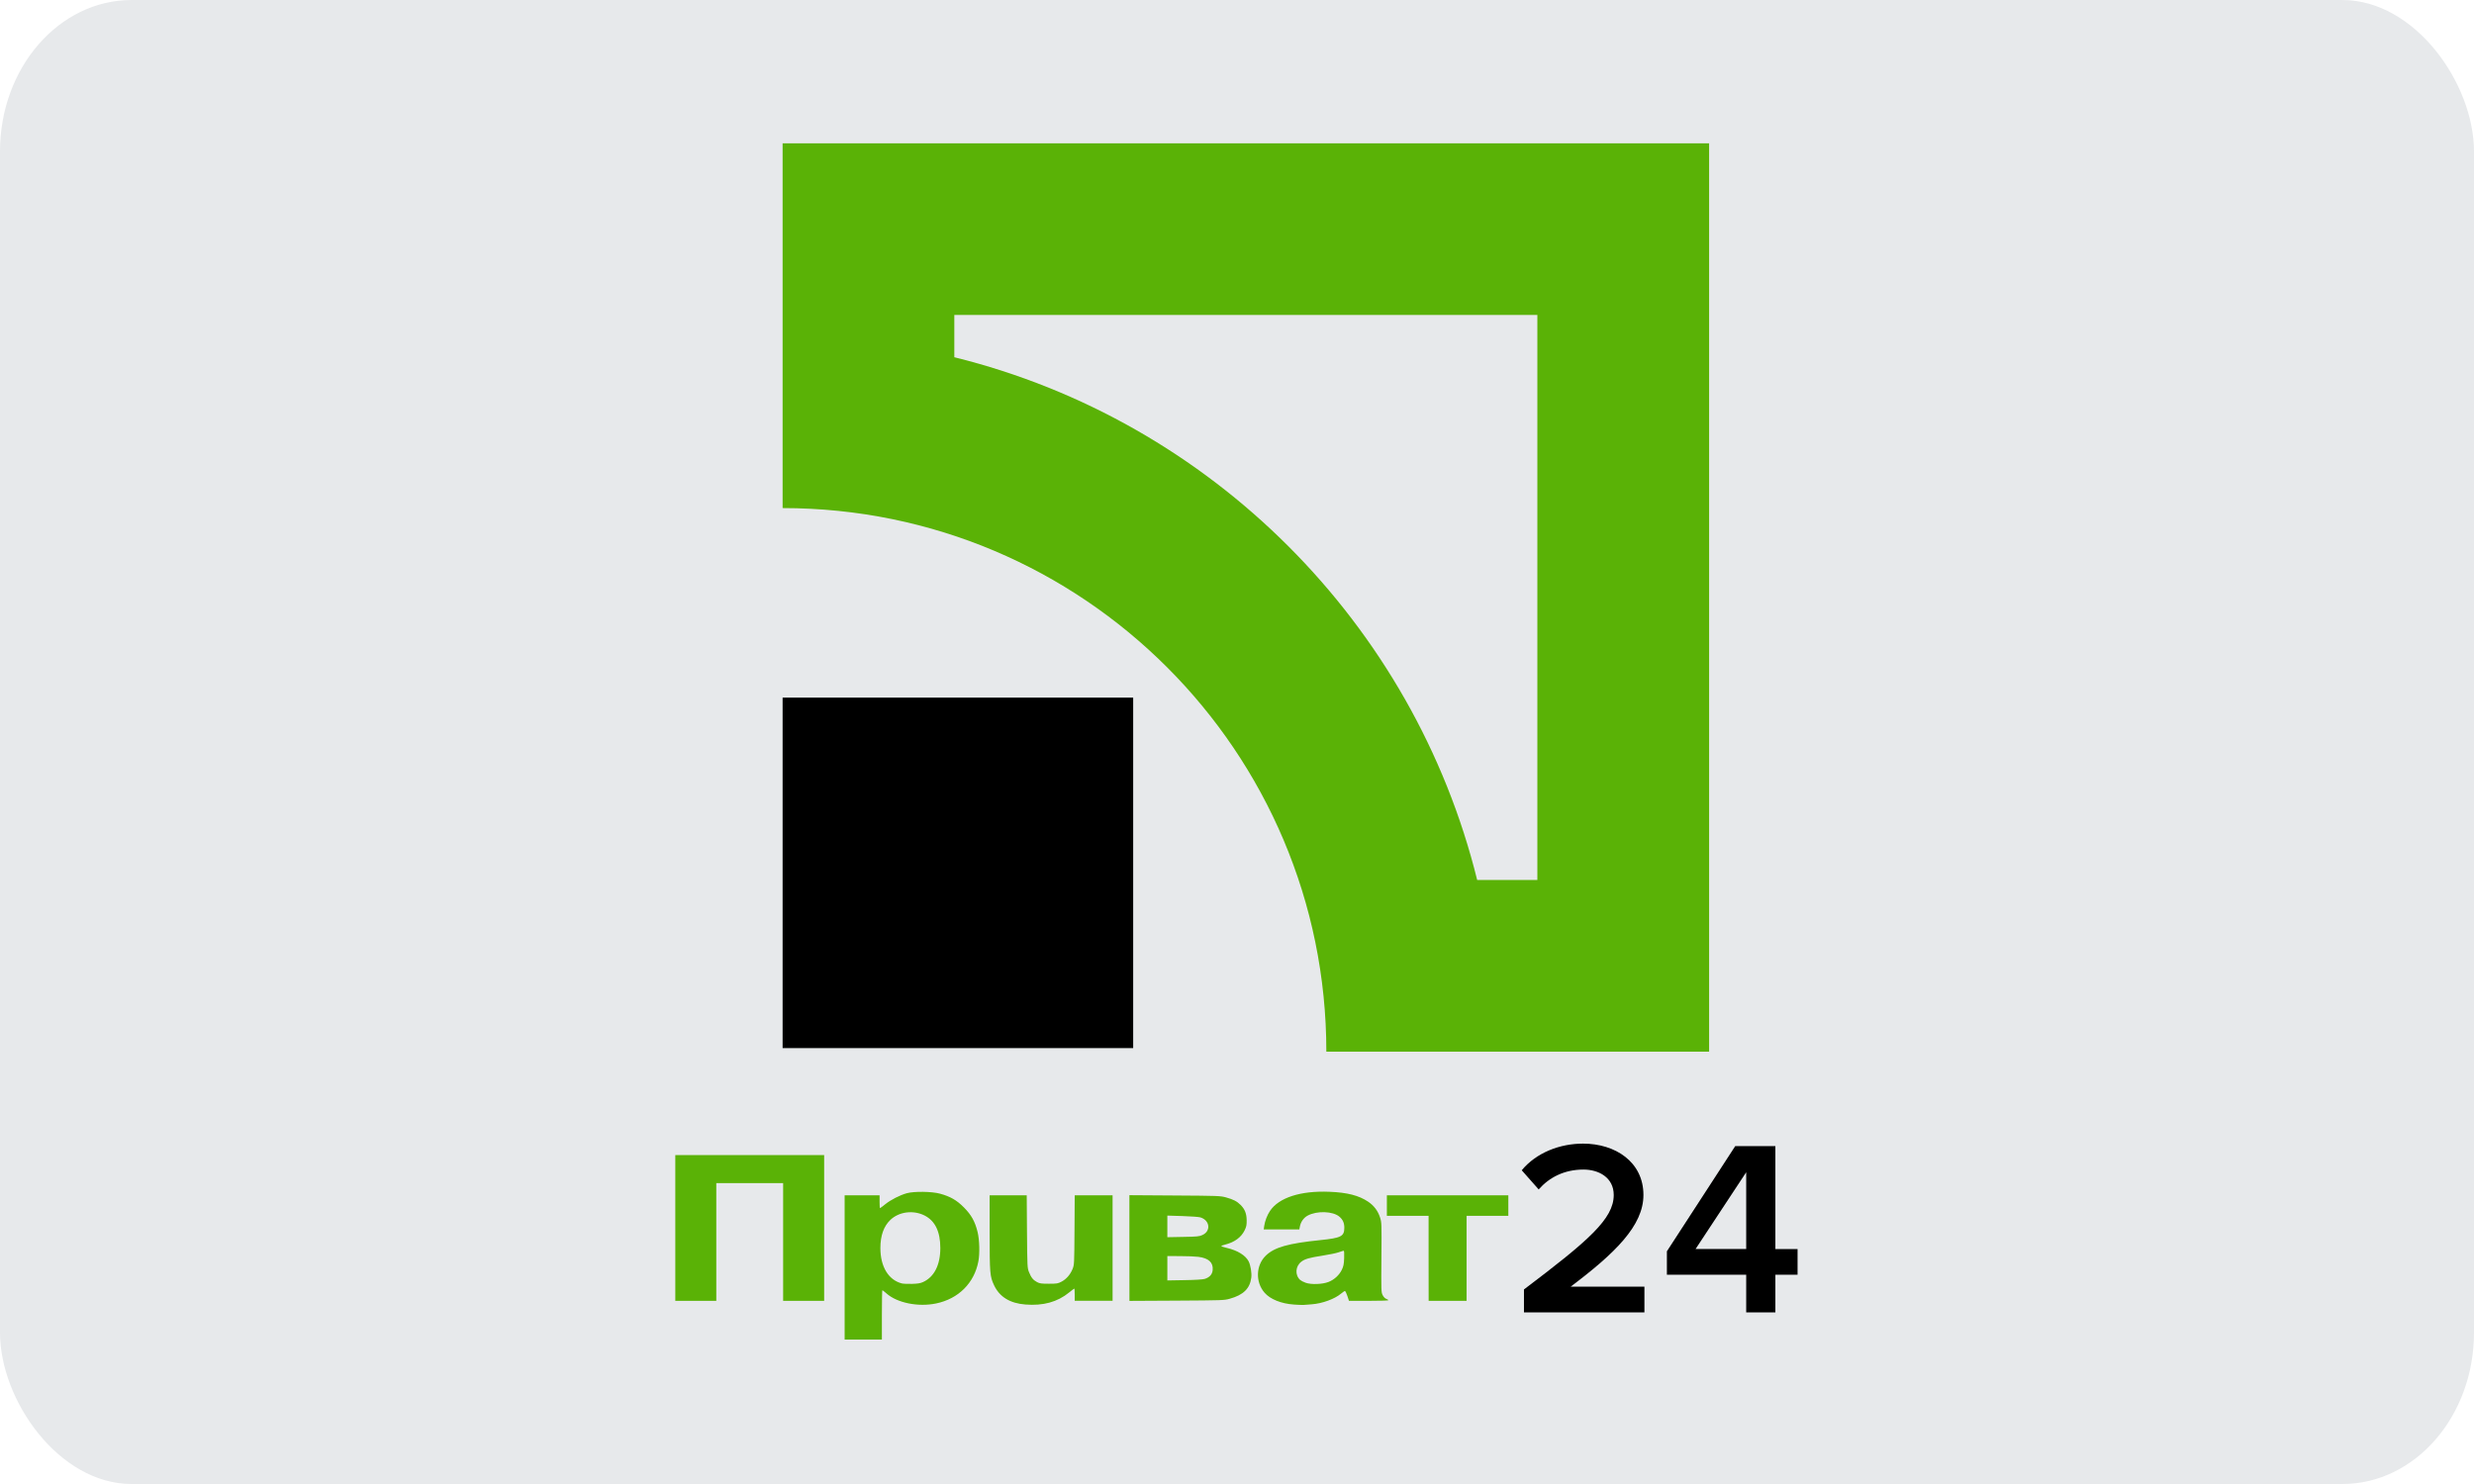
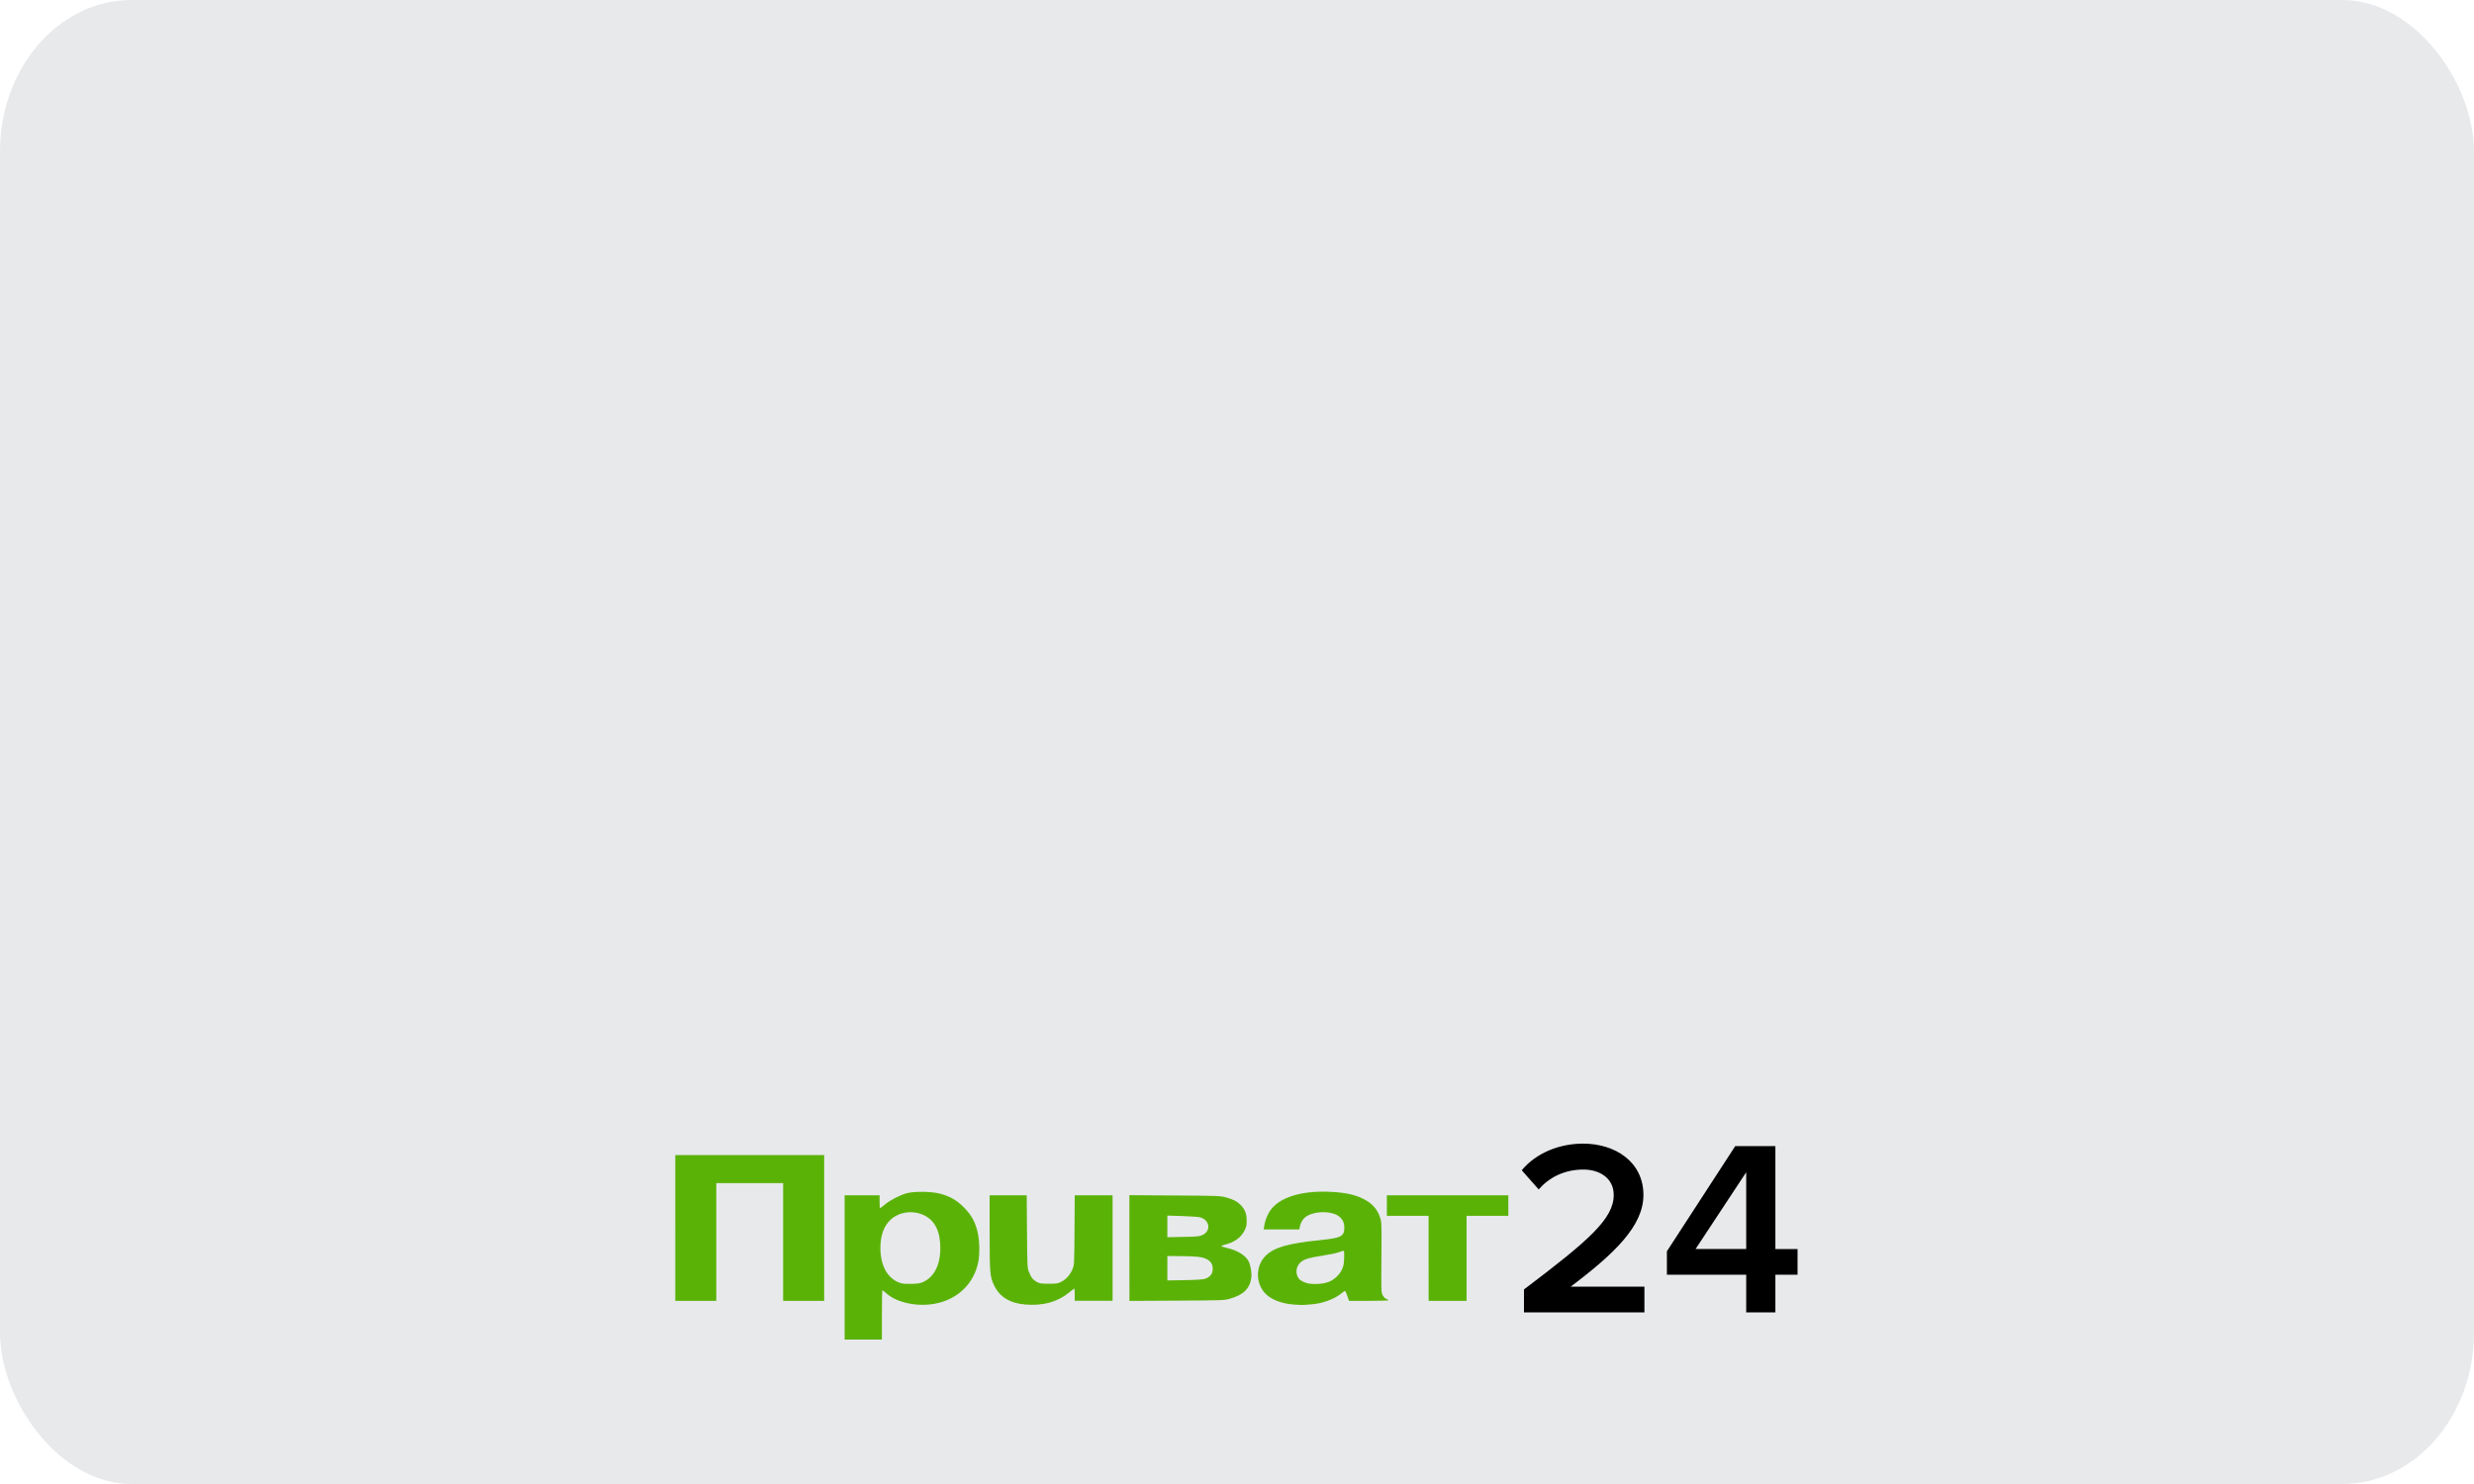
<svg xmlns="http://www.w3.org/2000/svg" version="1.1" id="svg2" viewBox="0 0 200 120" height="33.867mm" width="56.444mm">
  <defs id="defs4" />
  <g transform="translate(257.949,-415.22)" id="layer1">
    <rect rx="10.642" ry="12.244" y="415.22" x="-257.949" height="120" width="200" id="rect8091" style="opacity:1;fill:#e7e9eb;fill-opacity:1;fill-rule:nonzero;stroke:none;stroke-width:11;stroke-linecap:butt;stroke-linejoin:miter;stroke-miterlimit:4;stroke-dasharray:none;stroke-dashoffset:0;stroke-opacity:1" />
    <g transform="matrix(0.57,0,0,0.57,-214.382,418.173)" id="g8244">
      <g style="display:none" id="Layer_1" display="none">
        <rect style="display:inline;fill:none;stroke:#231f20;stroke-miterlimit:10" x="14.436" y="14.529" display="inline" stroke-miterlimit="10" width="169.941" height="169.941" id="rect8219" />
-         <rect style="display:inline;fill:none;stroke:#231f20;stroke-miterlimit:10" x="6.239" y="6.333" display="inline" stroke-miterlimit="10" width="186.334" height="186.334" id="rect8221" />
      </g>
      <g id="left_x5F_hand">
        <g id="g8224">
-           <path style="fill:#5ab206" d="m 141.604,39.499 0,80.16 -8.535,0 C 124.065,83.229 95.337,54.5 58.913,45.496 l 0,-5.997 82.691,0 m 24.352,-24.352 -131.395,0 0,51.748 c 42.591,0 77.115,34.525 77.115,77.115 l 54.287,0 0,-128.863 -0.007,0 z" id="path8226" />
-           <rect x="34.561" y="93.785" width="49.72" height="49.72" id="rect8228" />
          <path style="fill:#5ab206;fill-opacity:1" d="m 43.358,174.62 0,-10.233 2.478,0 2.478,0 0,0.912 c 0,0.506 0.024,0.913 0.061,0.913 0.036,0 0.359,-0.243 0.725,-0.541 0.785,-0.639 2.106,-1.314 3.092,-1.583 1.046,-0.28 3.525,-0.249 4.681,0.066 1.473,0.402 2.368,0.915 3.397,1.948 1.065,1.071 1.589,2.016 1.954,3.53 0.262,1.104 0.311,3.015 0.104,4.124 -0.584,3.085 -2.825,5.319 -5.997,5.976 -2.544,0.53 -5.534,-0.077 -7.056,-1.436 -0.274,-0.244 -0.53,-0.443 -0.567,-0.443 -0.036,0 -0.066,1.575 -0.066,3.499 l 0,3.501 -2.648,0 -2.636,0 0,-10.233 0,0 z m 11.117,2.076 c 1.583,-0.713 2.454,-2.423 2.454,-4.823 0,-2.336 -0.737,-3.857 -2.235,-4.62 -1.595,-0.802 -3.61,-0.547 -4.84,0.615 -0.949,0.901 -1.425,2.235 -1.425,4.005 0,2.648 1.145,4.531 3.05,5.018 0.183,0.048 0.822,0.072 1.413,0.061 0.822,-0.018 1.193,-0.08 1.583,-0.256 l 0,0 z m 14.513,3.184 c -2.186,-0.171 -3.659,-1.084 -4.432,-2.722 -0.597,-1.272 -0.627,-1.655 -0.633,-7.464 l 0,-5.302 2.63,0 2.63,0 0.037,5.145 c 0.042,5.051 0.049,5.15 0.286,5.748 0.317,0.785 0.579,1.113 1.133,1.411 0.39,0.205 0.615,0.237 1.687,0.237 1.139,0 1.284,-0.025 1.79,-0.293 0.688,-0.358 1.253,-1.01 1.57,-1.802 0.238,-0.591 0.244,-0.7 0.274,-5.527 l 0.031,-4.925 2.684,0 2.685,0 0,7.479 0,7.483 -2.68,0 -2.69,0 0,-0.863 c 0,-0.477 -0.025,-0.865 -0.056,-0.865 -0.029,0 -0.359,0.243 -0.724,0.542 -1.669,1.365 -3.689,1.919 -6.222,1.718 l 0,0 z m 38.075,0.005 c -1.796,-0.125 -3.338,-0.754 -4.14,-1.667 -1.323,-1.505 -1.25,-3.891 0.162,-5.267 1.221,-1.188 3.167,-1.74 7.751,-2.209 2.946,-0.304 3.386,-0.529 3.391,-1.754 0,-0.67 -0.2,-1.132 -0.681,-1.553 -0.915,-0.802 -3.201,-0.882 -4.525,-0.164 -0.571,0.311 -0.974,0.89 -1.1,1.56 l -0.075,0.4 -2.526,0 -2.526,0 0.073,-0.51 c 0.104,-0.701 0.415,-1.512 0.815,-2.113 1.256,-1.895 4.36,-2.892 8.445,-2.721 2.52,0.102 4.17,0.527 5.466,1.399 0.835,0.561 1.396,1.304 1.699,2.241 0.231,0.711 0.231,0.832 0.195,5.661 -0.038,4.707 -0.032,4.949 0.171,5.35 0.127,0.257 0.327,0.471 0.51,0.537 0.166,0.06 0.306,0.152 0.306,0.2 0,0.048 -1.256,0.085 -2.795,0.085 l -2.794,0 -0.231,-0.699 c -0.129,-0.385 -0.28,-0.699 -0.342,-0.699 -0.06,0 -0.299,0.164 -0.529,0.357 -0.901,0.77 -2.703,1.432 -4.194,1.534 -0.443,0.03 -0.956,0.066 -1.134,0.087 -0.169,0.013 -0.803,-0.012 -1.392,-0.055 l 0,0 z m 4.912,-3.201 c 0.809,-0.317 1.515,-0.955 1.887,-1.711 0.25,-0.511 0.304,-0.785 0.341,-1.667 0.024,-0.586 0,-1.055 -0.055,-1.055 -0.055,0 -0.376,0.099 -0.718,0.219 -0.341,0.123 -1.382,0.336 -2.313,0.481 -1.852,0.286 -2.473,0.464 -2.99,0.858 -0.845,0.646 -0.925,1.894 -0.169,2.582 0.121,0.109 0.481,0.298 0.791,0.407 0.783,0.276 2.367,0.22 3.226,-0.114 l 0,0 z m -92.634,-7.664 0,-10.338 10.557,0 10.556,0 0,10.338 0,10.337 -2.91,0 -2.909,0 0,-8.348 0,-8.347 -4.736,0 -4.743,0 0,8.347 0,8.348 -2.904,0 -2.91,0 0,-10.337 z m 64.404,2.853 0,-7.501 6.435,0.043 c 6.167,0.038 6.472,0.051 7.264,0.27 1.046,0.291 1.545,0.546 2.069,1.065 0.609,0.608 0.852,1.223 0.864,2.191 0.007,0.676 -0.043,0.905 -0.291,1.418 -0.494,1.006 -1.449,1.699 -2.795,2.033 -0.28,0.066 -0.512,0.159 -0.512,0.203 0,0.041 0.358,0.157 0.79,0.26 1.528,0.359 2.648,1.055 3.088,1.906 0.272,0.535 0.456,1.648 0.376,2.301 -0.193,1.552 -1.118,2.46 -3.049,3 -0.798,0.226 -1.06,0.231 -7.53,0.27 l -6.703,0.036 -0.006,-7.495 0,0 z m 10.69,4.373 c 0.694,-0.227 1.066,-0.64 1.121,-1.256 0.091,-1.076 -0.566,-1.685 -2.027,-1.873 -0.438,-0.057 -1.607,-0.104 -2.6,-0.104 l -1.802,-0.006 0,1.729 0,1.729 2.447,-0.043 c 1.516,-0.024 2.611,-0.092 2.861,-0.176 l 0,0 z M 94.1,170.023 c 1.249,-0.566 1.06,-2.112 -0.31,-2.508 -0.226,-0.066 -1.37,-0.146 -2.539,-0.183 l -2.125,-0.066 0,1.533 0,1.534 2.234,-0.043 c 2.003,-0.035 2.29,-0.061 2.74,-0.267 l 0,0 z m 32.077,3.305 0,-6.031 -2.959,0 -2.957,0 0,-1.455 0,-1.455 8.613,0 8.614,0 0,1.455 0,1.455 -2.965,0 -2.958,0 0,6.031 0,6.033 -2.691,0 -2.689,0 -0.008,-6.033 0,0 z" id="path8230" />
          <g id="g8232">
            <path d="m 139.704,180.993 0,-3.249 c 9.161,-6.93 12.731,-10.011 12.731,-13.401 0,-2.478 -2.125,-3.609 -4.281,-3.609 -2.757,0 -4.882,1.132 -6.362,2.823 l -2.404,-2.721 c 2.083,-2.508 5.413,-3.78 8.698,-3.78 4.562,0 8.562,2.582 8.562,7.287 0,4.348 -3.993,8.236 -10.325,13.01 l 10.465,0 0,3.641 -17.084,0 z" id="path8234" />
            <path d="m 171.223,180.993 0,-5.338 -11.247,0 0,-3.324 9.692,-14.923 5.694,0 0,14.605 3.146,0 0,3.642 -3.146,0 0,5.338 -4.139,0 z m 0,-19.875 -7.18,10.89 7.18,0 0,-10.89 z" id="path8236" />
          </g>
        </g>
      </g>
    </g>
  </g>
</svg>